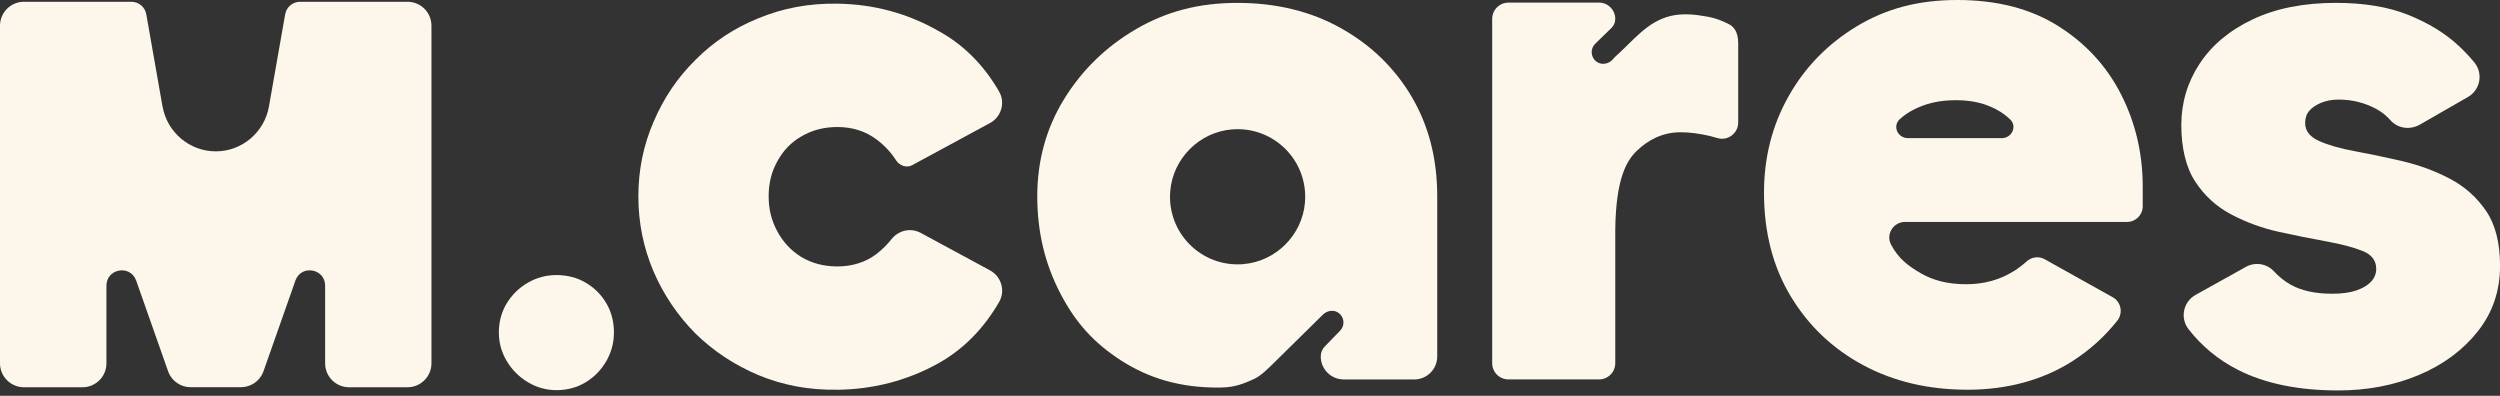
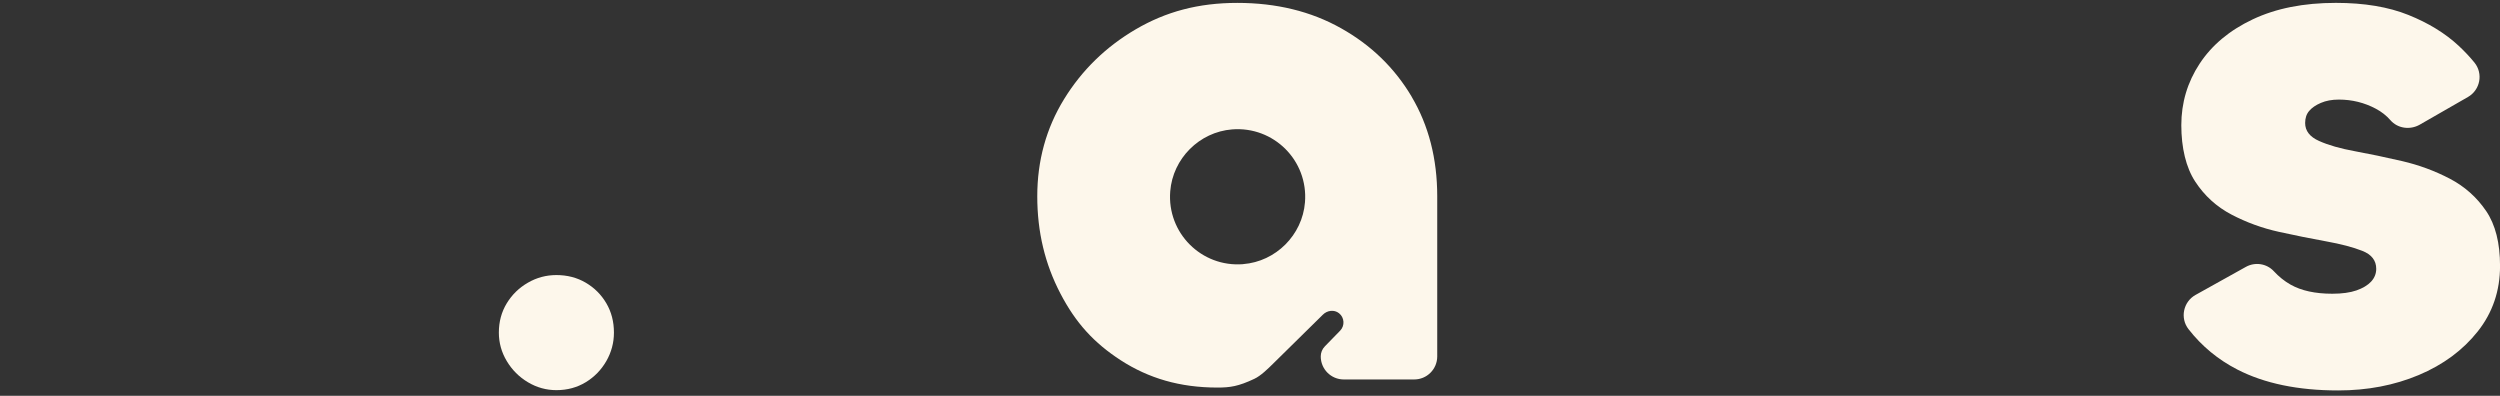
<svg xmlns="http://www.w3.org/2000/svg" width="120" height="19" viewBox="0 0 120 19" fill="none">
  <rect x="0" y="0" width="120" height="19" fill="#333333" stroke="none" />
-   <path d="M40.194 18.706C38.85 18.73 37.588 18.497 36.406 18.006C35.248 17.516 34.241 16.851 33.384 16.01C32.527 15.146 31.856 14.153 31.37 13.032C30.884 11.887 30.641 10.685 30.641 9.424C30.641 8.164 30.884 6.972 31.37 5.851C31.856 4.706 32.528 3.714 33.384 2.873C34.241 2.009 35.248 1.343 36.406 0.876C37.588 0.386 38.85 0.153 40.194 0.176C41.931 0.2 43.54 0.632 45.023 1.473C46.233 2.13 47.212 3.103 47.957 4.394C48.266 4.929 48.062 5.614 47.52 5.906L43.789 7.926C43.517 8.074 43.18 7.957 43.013 7.697C42.763 7.309 42.45 6.974 42.071 6.692C41.538 6.294 40.913 6.097 40.195 6.097C39.546 6.097 38.968 6.249 38.458 6.552C37.972 6.833 37.59 7.23 37.312 7.744C37.035 8.234 36.895 8.795 36.895 9.426C36.895 10.057 37.035 10.594 37.312 11.107C37.59 11.621 37.972 12.03 38.458 12.333C38.968 12.637 39.546 12.789 40.195 12.789C40.913 12.789 41.538 12.59 42.071 12.194C42.346 11.977 42.588 11.738 42.795 11.477C43.132 11.053 43.718 10.921 44.196 11.179L47.522 12.979C48.063 13.272 48.268 13.957 47.96 14.491C47.213 15.786 46.235 16.772 45.025 17.449C43.542 18.266 41.932 18.687 40.195 18.709L40.194 18.706Z" fill="#FDF7EB" />
  <path d="M29.104 14.557C28.86 14.142 28.531 13.813 28.115 13.569C27.699 13.325 27.23 13.203 26.707 13.203C26.219 13.203 25.764 13.324 25.34 13.569C24.916 13.813 24.578 14.142 24.325 14.557C24.072 14.973 23.945 15.442 23.945 15.965C23.945 16.453 24.071 16.908 24.325 17.332C24.578 17.756 24.916 18.094 25.34 18.347C25.764 18.6 26.219 18.727 26.707 18.727C27.23 18.727 27.699 18.6 28.115 18.347C28.531 18.094 28.859 17.756 29.104 17.332C29.346 16.908 29.469 16.453 29.469 15.965C29.469 15.442 29.348 14.973 29.104 14.557Z" fill="#FDF7EB" />
  <path d="M119.333 10.126C118.887 9.47 118.307 8.953 117.592 8.578C116.877 8.204 116.114 7.922 115.307 7.734C114.498 7.546 113.742 7.389 113.038 7.259C112.336 7.131 111.76 6.967 111.315 6.766C110.869 6.568 110.647 6.28 110.647 5.905C110.647 5.67 110.71 5.477 110.84 5.325C110.969 5.173 111.156 5.043 111.404 4.938C111.649 4.833 111.937 4.78 112.265 4.78C112.897 4.78 113.49 4.926 114.041 5.219C114.315 5.365 114.549 5.549 114.739 5.768C115.089 6.171 115.685 6.249 116.148 5.984L118.463 4.655C119.051 4.317 119.202 3.533 118.775 3.005C118.551 2.729 118.297 2.46 118.013 2.195C117.368 1.597 116.565 1.104 115.604 0.718C114.643 0.331 113.482 0.138 112.123 0.138C110.575 0.138 109.246 0.401 108.131 0.929C107.017 1.456 106.168 2.166 105.583 3.056C104.996 3.947 104.703 4.933 104.703 6.01C104.703 7.087 104.925 8.038 105.371 8.717C105.816 9.398 106.397 9.925 107.112 10.3C107.828 10.675 108.583 10.95 109.381 11.127C110.178 11.302 110.934 11.455 111.649 11.584C112.365 11.713 112.944 11.865 113.39 12.041C113.835 12.216 114.059 12.503 114.059 12.902C114.059 13.137 113.976 13.341 113.813 13.518C113.649 13.693 113.414 13.834 113.11 13.94C112.805 14.045 112.418 14.099 111.949 14.099C111.127 14.099 110.461 13.953 109.944 13.66C109.651 13.494 109.386 13.28 109.146 13.021C108.802 12.648 108.246 12.564 107.803 12.81L105.385 14.157C104.796 14.486 104.633 15.266 105.048 15.799C105.685 16.616 106.466 17.262 107.395 17.739C108.696 18.407 110.309 18.741 112.231 18.741C113.638 18.741 114.926 18.495 116.099 18.002C117.271 17.509 118.214 16.812 118.93 15.911C119.645 15.009 120.002 13.96 120.002 12.764C120.002 11.662 119.779 10.783 119.334 10.127L119.333 10.126Z" fill="#FDF7EB" />
-   <path d="M98.138 12.44C97.857 12.284 97.514 12.334 97.278 12.549C97.101 12.709 96.907 12.858 96.698 12.992C96.017 13.426 95.244 13.643 94.377 13.643C93.51 13.643 92.805 13.467 92.197 13.115C91.586 12.763 91.111 12.397 90.772 11.741C90.77 11.739 90.768 11.734 90.766 11.732C90.512 11.239 90.886 10.652 91.441 10.652H102.1C102.514 10.652 102.851 10.316 102.851 9.901V8.966C102.851 7.373 102.505 5.896 101.814 4.536C101.123 3.176 100.115 2.081 98.791 1.248C97.467 0.416 95.854 0 93.956 0C92.057 0 90.515 0.422 89.12 1.266C87.726 2.11 86.635 3.229 85.85 4.624C85.064 6.018 84.672 7.561 84.672 9.248C84.672 11.146 85.1 12.806 85.956 14.224C86.812 15.643 87.972 16.744 89.437 17.529C90.901 18.315 92.572 18.707 94.447 18.707C96.322 18.707 98.045 18.25 99.476 17.336C100.303 16.807 101.021 16.16 101.628 15.395C101.918 15.03 101.816 14.493 101.41 14.267L98.139 12.44H98.138ZM91.19 5.722C91.481 5.451 91.856 5.231 92.317 5.063C92.776 4.895 93.297 4.81 93.878 4.81C94.46 4.81 94.968 4.895 95.404 5.063C95.84 5.231 96.196 5.451 96.475 5.722C96.482 5.727 96.488 5.734 96.495 5.739C96.832 6.074 96.568 6.631 96.081 6.631H91.585C91.091 6.631 90.83 6.06 91.182 5.728C91.185 5.726 91.187 5.723 91.19 5.72V5.722Z" fill="#FDF7EB" />
-   <path d="M82.955 1.144C82.636 0.989 82.36 0.872 81.973 0.802C81.389 0.697 80.801 0.626 80.216 0.76C79.057 1.027 78.389 1.967 77.527 2.726C77.498 2.753 77.457 2.801 77.432 2.831C77.239 3.07 76.885 3.142 76.638 2.965C76.344 2.754 76.323 2.338 76.572 2.098L77.348 1.343C77.467 1.228 77.533 1.071 77.533 0.907C77.533 0.476 77.184 0.126 76.753 0.126H72.405C71.974 0.126 71.625 0.476 71.625 0.907V17.432C71.625 17.863 71.974 18.212 72.405 18.212H76.753C77.184 18.212 77.533 17.863 77.533 17.432V11.019C77.565 8.547 78.081 7.702 78.581 7.226C79.096 6.733 79.788 6.349 80.656 6.349C81.101 6.349 81.57 6.409 82.063 6.525C82.187 6.555 82.31 6.588 82.43 6.625C82.929 6.78 83.434 6.4 83.434 5.878V2.077C83.434 1.529 83.225 1.274 82.955 1.143V1.144Z" fill="#FDF7EB" />
  <path d="M67.76 4.64C66.939 3.257 65.808 2.16 64.366 1.353C62.925 0.544 61.265 0.139 59.39 0.139C57.515 0.139 55.962 0.562 54.519 1.405C53.078 2.249 51.929 3.369 51.073 4.763C50.217 6.158 49.789 7.711 49.789 9.423C49.789 11.135 50.158 12.665 50.896 14.083C51.635 15.502 52.508 16.459 53.801 17.296C55.135 18.157 56.635 18.603 58.439 18.603C59.045 18.603 59.441 18.545 60.206 18.185C60.524 18.036 60.864 17.697 61.116 17.449C61.798 16.776 62.482 16.105 63.164 15.433C63.273 15.325 63.386 15.219 63.492 15.11C63.699 14.897 64.038 14.849 64.271 15.033C64.537 15.242 64.558 15.635 64.328 15.871L63.593 16.625C63.466 16.754 63.396 16.928 63.396 17.109C63.396 17.719 63.89 18.214 64.5 18.214H67.883C68.493 18.214 68.987 17.719 68.987 17.109V9.423C68.987 7.618 68.577 6.024 67.757 4.64H67.76ZM59.668 12.68C57.669 12.837 56.013 11.182 56.171 9.183C56.295 7.61 57.569 6.336 59.142 6.211C61.141 6.054 62.798 7.709 62.639 9.709C62.515 11.281 61.24 12.556 59.668 12.678V12.68Z" fill="#FDF7EB" />
-   <path d="M19.561 0.085H14.403C14.051 0.085 13.749 0.338 13.688 0.686L12.909 5.116C12.909 5.116 12.907 5.128 12.905 5.133C12.686 6.341 11.625 7.265 10.357 7.265C9.092 7.265 8.034 6.347 7.809 5.145C7.808 5.137 7.804 5.13 7.802 5.121L7.022 0.686C6.961 0.338 6.659 0.085 6.307 0.085H1.149C0.514 0.085 0 0.6 0 1.234V17.439C0 18.073 0.514 18.588 1.149 18.588H3.96C4.594 18.588 5.109 18.074 5.109 17.439V13.711C5.109 12.899 6.232 12.688 6.528 13.445L8.081 17.855C8.252 18.297 8.678 18.586 9.151 18.586H11.565C12.038 18.586 12.463 18.295 12.635 17.855L14.188 13.445C14.482 12.688 15.606 12.898 15.606 13.711V17.439C15.606 18.073 16.121 18.588 16.755 18.588H19.561C20.195 18.588 20.71 18.074 20.71 17.439V1.234C20.71 0.6 20.197 0.085 19.561 0.085Z" fill="#FDF7EB" />
</svg>